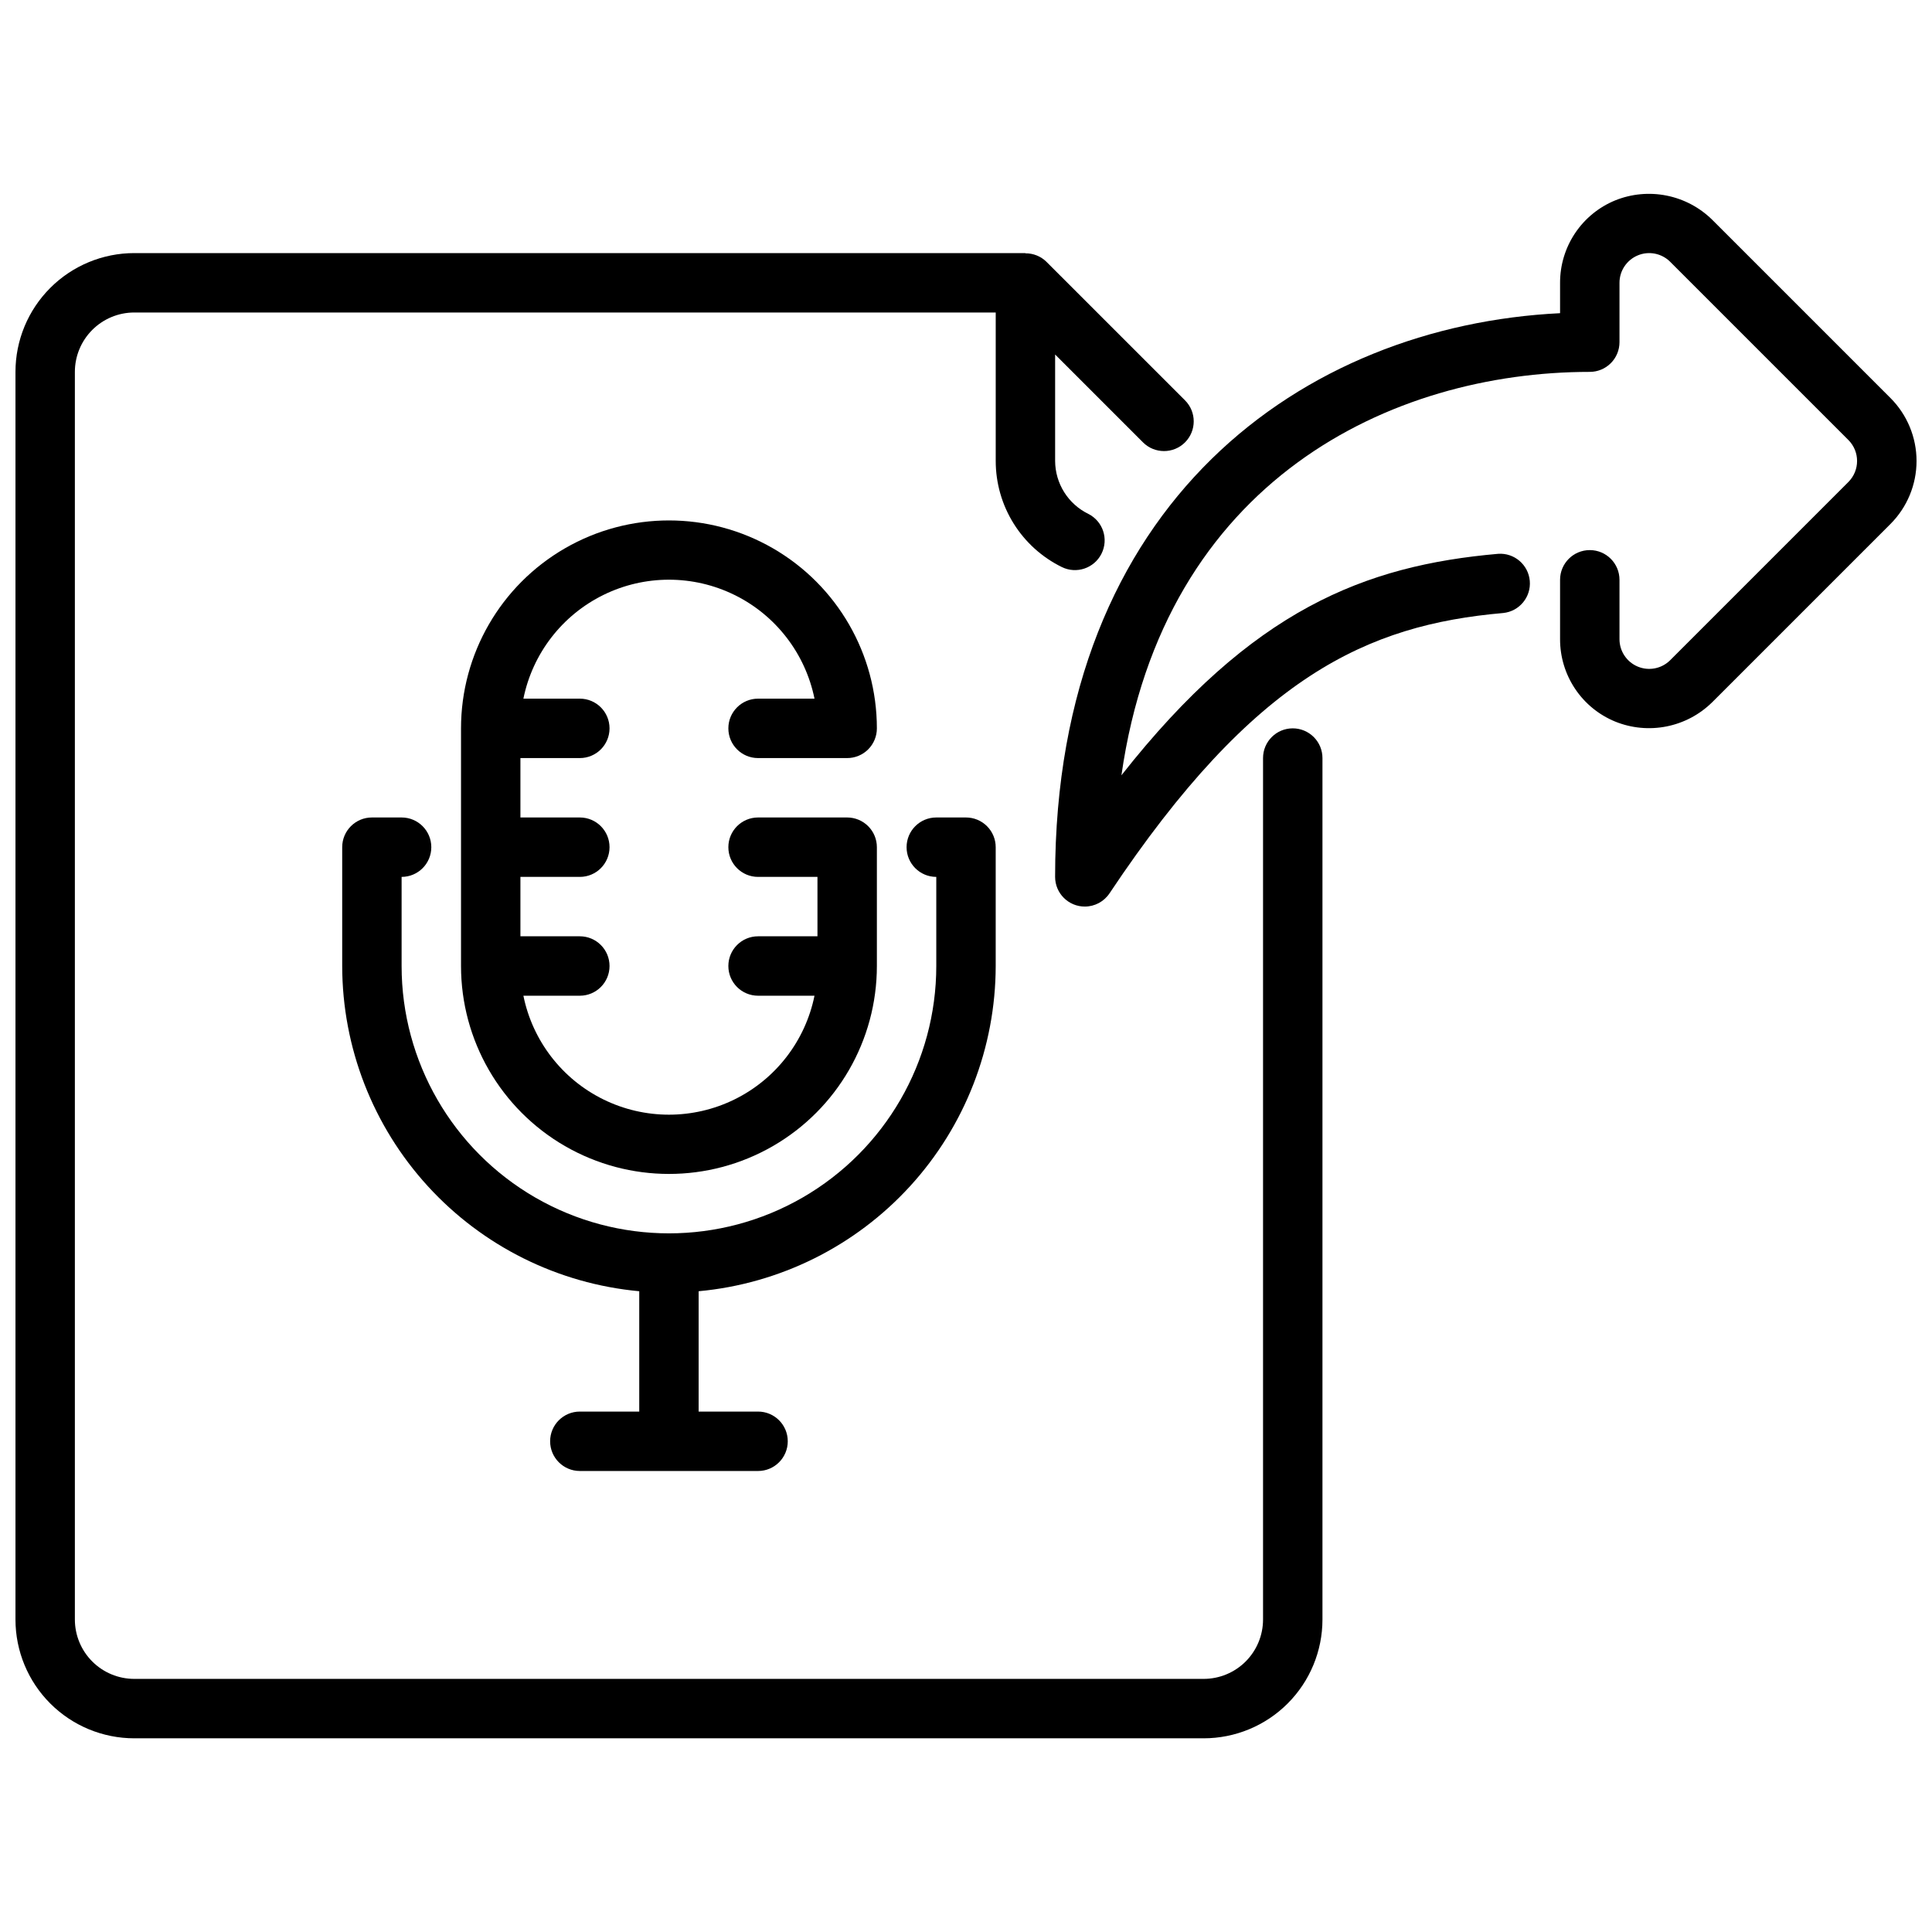
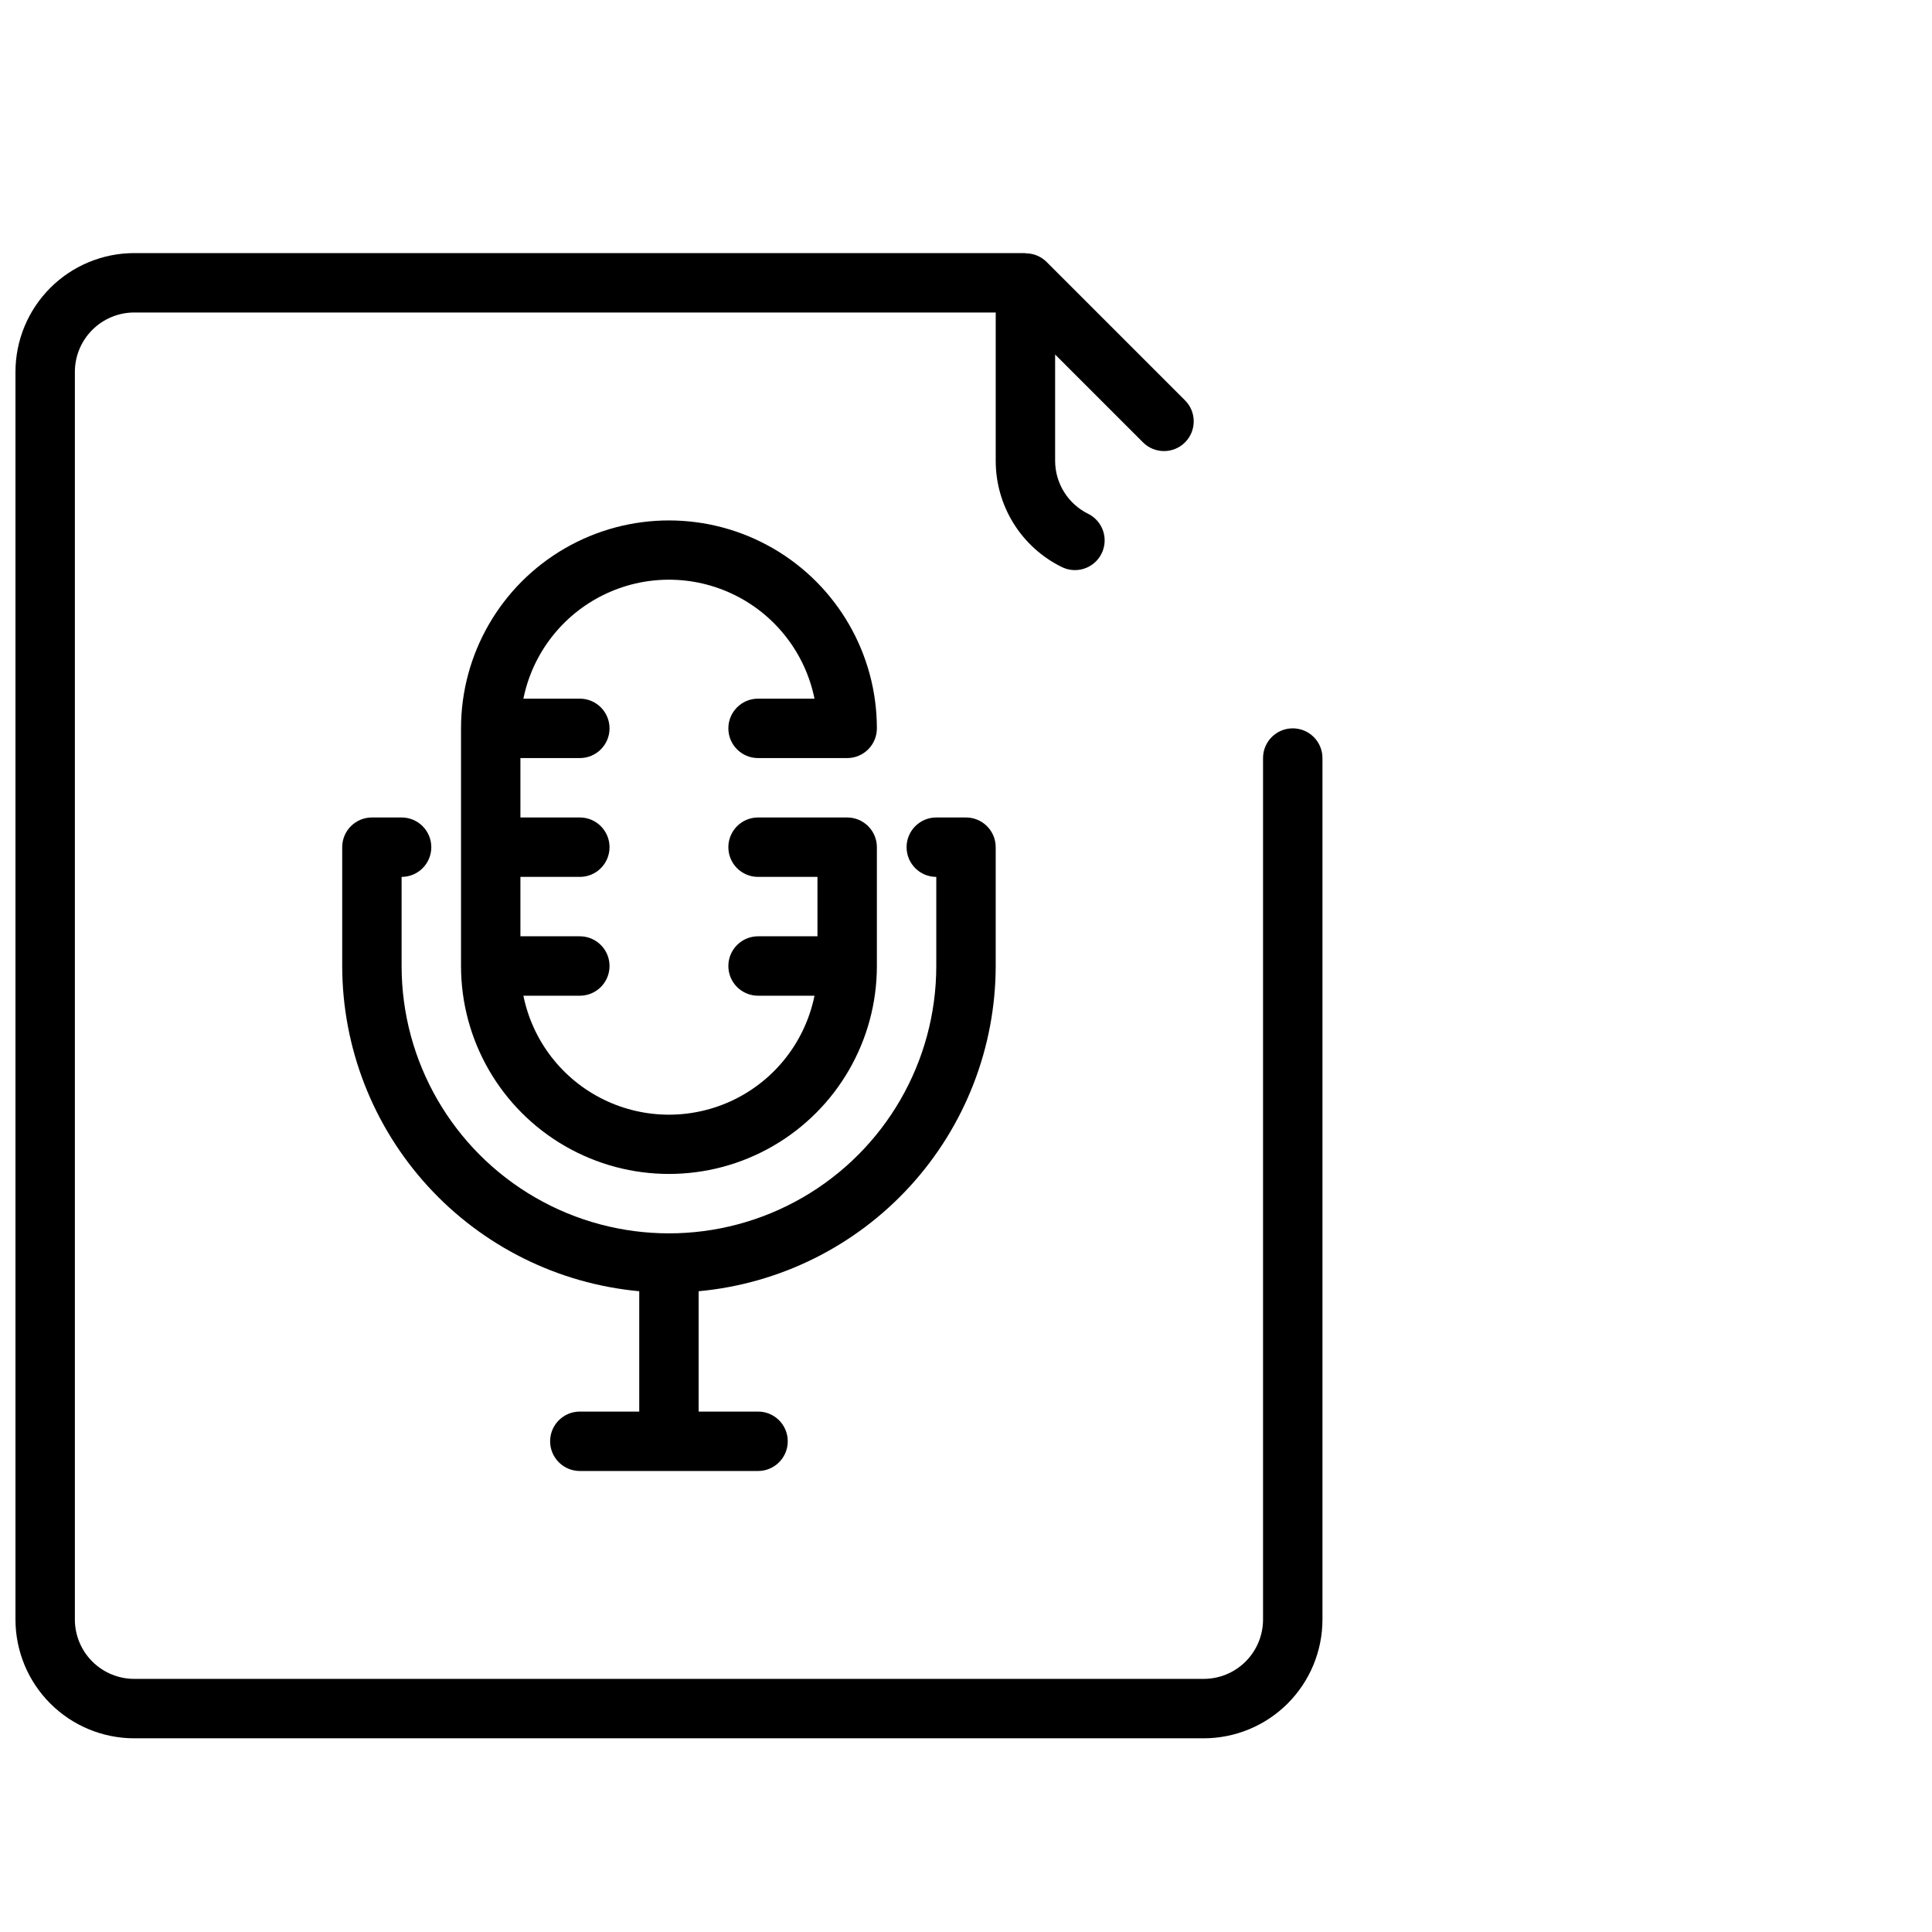
<svg xmlns="http://www.w3.org/2000/svg" width="800px" height="800px" version="1.1" viewBox="144 144 512 512">
  <defs>
    <clipPath id="b">
      <path d="m148.09 211h346.91v394h-346.91z" />
    </clipPath>
    <clipPath id="a">
-       <path d="m423 195h228.9v190h-228.9z" />
-     </clipPath>
+       </clipPath>
  </defs>
  <g clip-path="url(#b)">
    <path d="m486.59 337.02c-4.348 0-7.871 3.523-7.871 7.871v228.29c0 4.176-1.66 8.18-4.609 11.133-2.953 2.953-6.961 4.609-11.133 4.609h-283.39c-4.176 0-8.18-1.656-11.133-4.609s-4.613-6.957-4.613-11.133v-330.62c0-4.176 1.66-8.18 4.613-11.133s6.957-4.613 11.133-4.613h228.29v39.363c0.004 5.852 1.645 11.59 4.746 16.559 3.098 4.965 7.527 8.965 12.785 11.543 3.883 1.902 8.57 0.316 10.504-3.551 1.934-3.867 0.387-8.57-3.469-10.531-2.633-1.281-4.856-3.273-6.414-5.75-1.559-2.481-2.394-5.344-2.41-8.27v-28.23l23.285 23.285c3.074 3.074 8.062 3.078 11.137 0.004 3.074-3.074 3.078-8.059 0.004-11.137l-36.73-36.723c-1.484-1.457-3.484-2.266-5.566-2.242v-0.062h-236.16c-8.352 0-16.359 3.316-22.266 9.223s-9.223 13.914-9.223 22.266v330.62c0 8.352 3.316 16.359 9.223 22.266s13.914 9.223 22.266 9.223h283.39c8.348 0 16.359-3.316 22.262-9.223 5.906-5.906 9.223-13.914 9.223-22.266v-228.29c0-2.09-0.828-4.09-2.305-5.566s-3.477-2.305-5.566-2.305z" />
  </g>
  <g clip-path="url(#a)">
    <path d="m431.49 384.25c-4.348 0-7.875-3.523-7.875-7.871 0-99.48 65.969-146.05 133.82-149.38v-8.062c-0.008-4.672 1.371-9.242 3.969-13.129s6.289-6.91 10.613-8.691c4.32-1.75 9.062-2.195 13.637-1.285 4.57 0.91 8.781 3.137 12.102 6.41l47.23 47.23h0.004c4.426 4.43 6.914 10.434 6.914 16.699 0 6.262-2.488 12.266-6.914 16.695l-47.23 47.23h-0.004c-3.316 3.277-7.523 5.508-12.098 6.418-4.574 0.91-9.312 0.461-13.633-1.293-4.324-1.777-8.02-4.801-10.617-8.688-2.598-3.887-3.981-8.457-3.973-13.133v-15.742c0-4.348 3.527-7.875 7.875-7.875s7.871 3.527 7.871 7.875v15.742c0.004 3.18 1.922 6.047 4.859 7.262 2.938 1.219 6.316 0.551 8.57-1.695l47.23-47.23v-0.004c3.074-3.074 3.074-8.055 0-11.129l-47.23-47.23v-0.004c-2.254-2.242-5.633-2.914-8.57-1.695s-4.856 4.082-4.859 7.262v15.746c0 2.086-0.828 4.09-2.305 5.566-1.477 1.477-3.481 2.305-5.566 2.305-52.484 0-112.92 28.59-124.12 106.91 34.637-44.02 64.59-55.586 99.809-58.695 4.285-0.312 8.031 2.875 8.41 7.16 0.379 4.281-2.75 8.078-7.027 8.523-35.961 3.148-65.961 16.695-104.35 74.297v-0.004c-1.461 2.191-3.918 3.504-6.547 3.504z" />
  </g>
  <path d="m400 360.64h-7.875c-4.348 0-7.871 3.527-7.871 7.875 0 4.348 3.523 7.871 7.871 7.871v23.617c0 25.309-13.504 48.699-35.422 61.355-21.922 12.656-48.93 12.656-70.848 0-21.922-12.656-35.426-36.047-35.426-61.355v-23.617c4.348 0 7.871-3.523 7.871-7.871 0-4.348-3.523-7.875-7.871-7.875h-7.871c-4.348 0-7.871 3.527-7.871 7.875v31.488c0.027 21.59 8.117 42.391 22.676 58.332 14.559 15.941 34.543 25.875 56.043 27.855v31.891h-15.742c-4.348 0-7.875 3.523-7.875 7.871 0 4.348 3.527 7.875 7.875 7.875h47.23c4.348 0 7.871-3.527 7.871-7.875 0-4.348-3.523-7.871-7.871-7.871h-15.746v-31.891c21.5-1.98 41.484-11.914 56.047-27.855 14.559-15.941 22.645-36.742 22.676-58.332v-31.488c0-2.09-0.828-4.09-2.305-5.566-1.477-1.477-3.481-2.309-5.566-2.309z" />
  <path d="m368.51 360.64h-23.617c-4.348 0-7.871 3.527-7.871 7.875 0 4.348 3.523 7.871 7.871 7.871h15.742v15.742h-15.742c-4.348 0-7.871 3.527-7.871 7.875s3.523 7.871 7.871 7.871h14.957c-2.43 11.957-10.262 22.109-21.211 27.492-10.949 5.379-23.773 5.379-34.723 0-10.949-5.383-18.785-15.535-21.211-27.492h14.957c4.348 0 7.871-3.523 7.871-7.871s-3.523-7.875-7.871-7.875h-15.746v-15.742h15.746c4.348 0 7.871-3.523 7.871-7.871 0-4.348-3.523-7.875-7.871-7.875h-15.746v-15.742h15.746c4.348 0 7.871-3.523 7.871-7.871 0-4.348-3.523-7.875-7.871-7.875h-14.957c2.426-11.953 10.262-22.109 21.211-27.488 10.949-5.383 23.773-5.383 34.723 0 10.949 5.379 18.781 15.535 21.211 27.488h-14.957c-4.348 0-7.871 3.527-7.871 7.875 0 4.348 3.523 7.871 7.871 7.871h23.617c2.086 0 4.09-0.828 5.566-2.305 1.477-1.477 2.305-3.481 2.305-5.566 0-19.688-10.504-37.879-27.551-47.723-17.051-9.844-38.055-9.844-55.105 0-17.051 9.844-27.551 28.035-27.551 47.723v62.977c0 19.684 10.5 37.875 27.551 47.719 17.051 9.844 38.055 9.844 55.105 0 17.047-9.844 27.551-28.035 27.551-47.719v-31.488c0-2.09-0.828-4.09-2.305-5.566-1.477-1.477-3.481-2.309-5.566-2.309z" />
</svg>